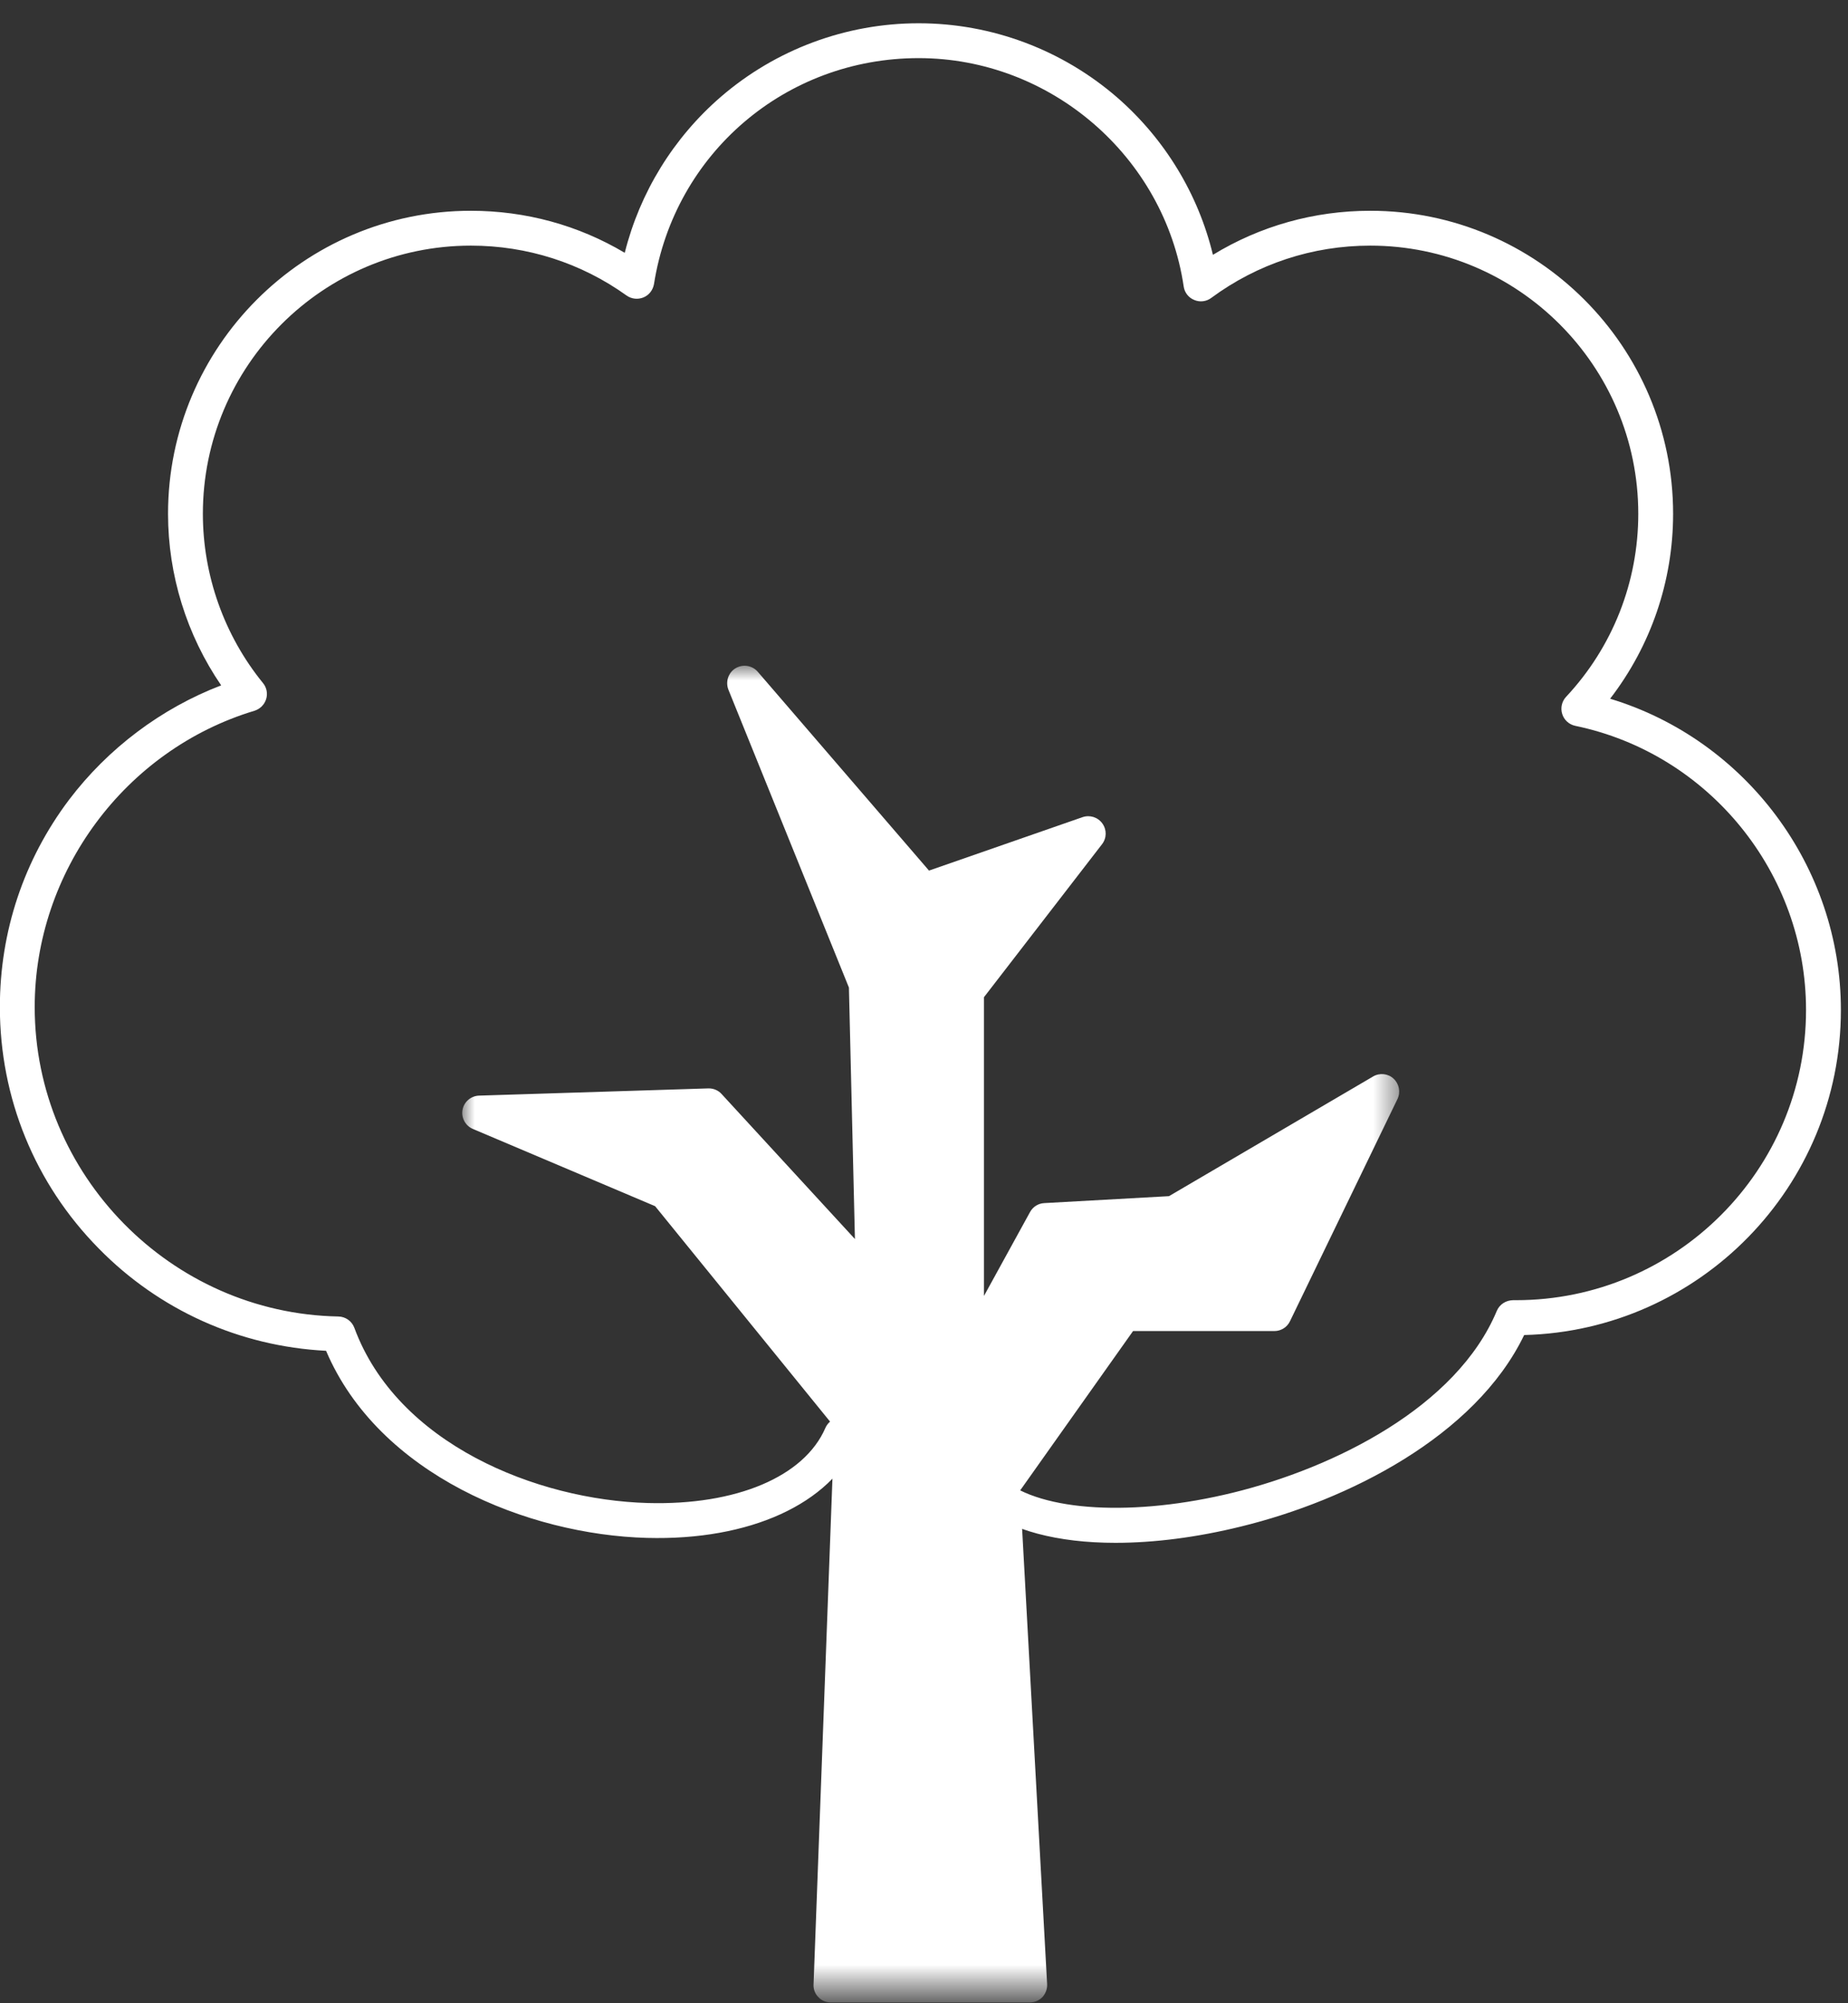
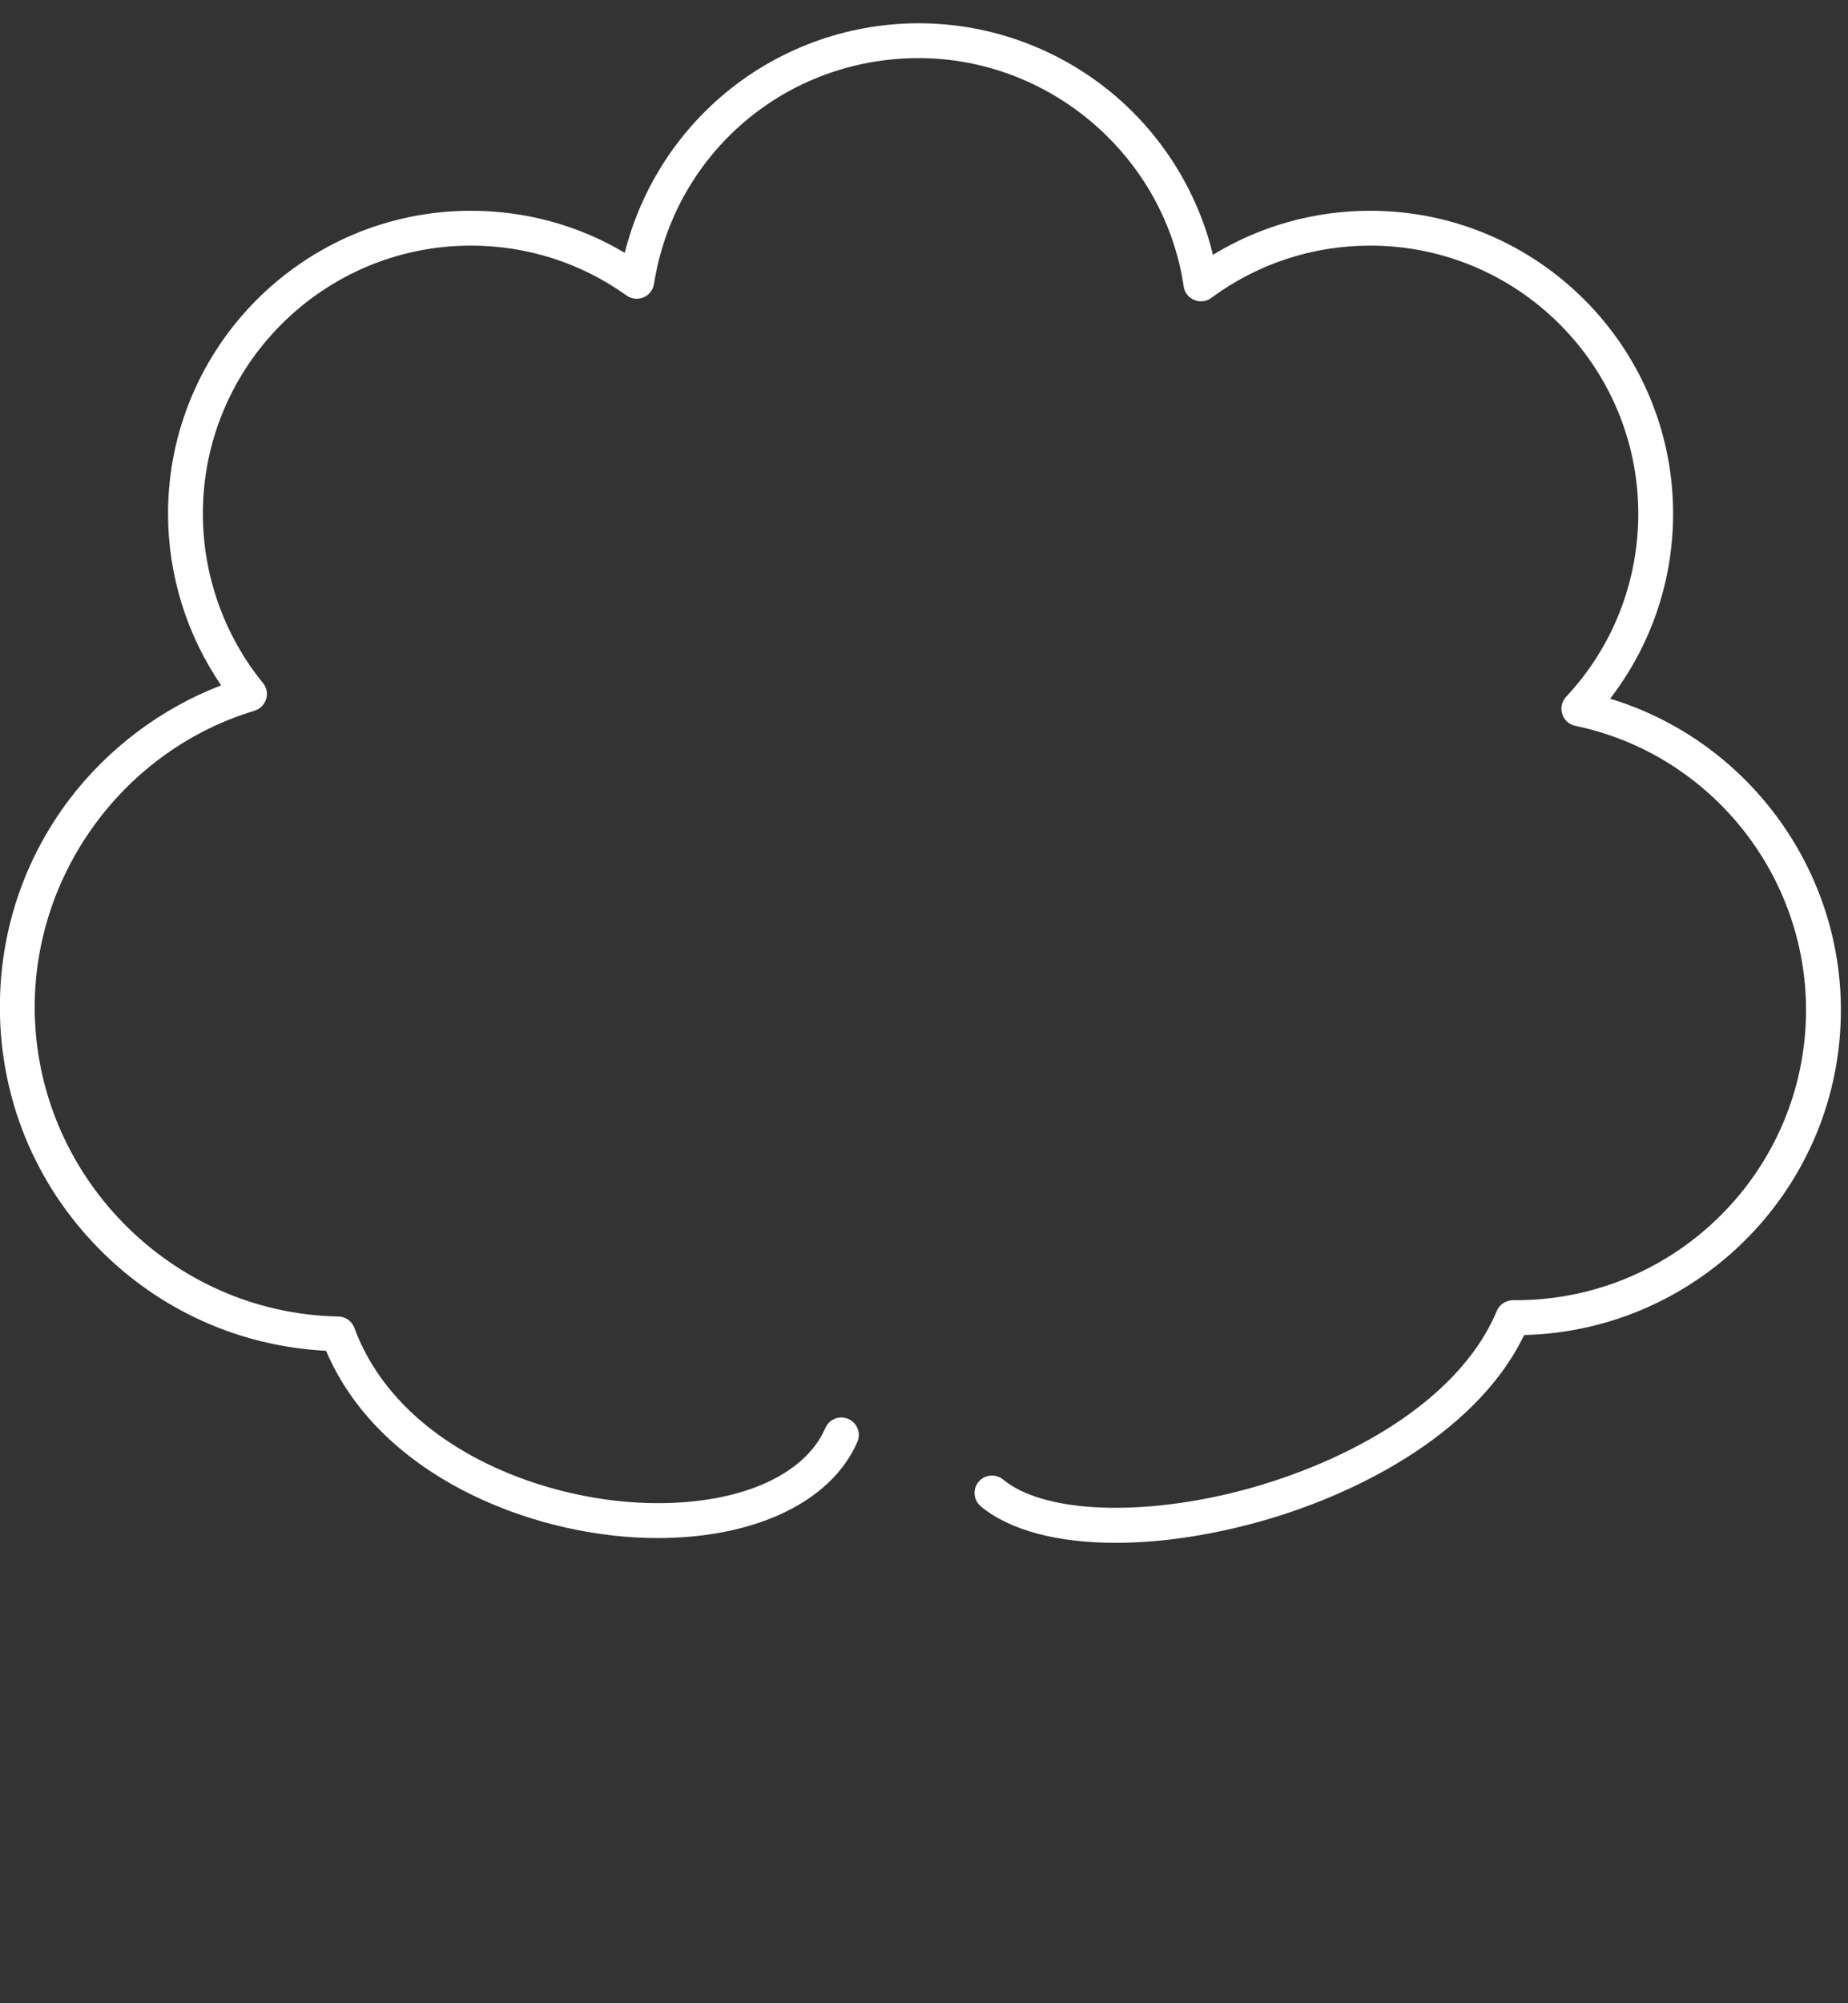
<svg xmlns="http://www.w3.org/2000/svg" width="72" height="78" viewBox="0 0 72 78" fill="none">
  <rect x="0" y="0" width="72" height="78" fill="#333333" stroke="none" />
  <path d="M43.461 60.073C41.204 60.073 39.343 59.589 38.214 58.654C37.928 58.414 37.887 57.983 38.126 57.697C38.365 57.411 38.792 57.369 39.083 57.608C40.586 58.861 44.189 59.064 48.047 58.118C51.984 57.151 56.752 54.785 58.317 51.041C58.426 50.786 58.671 50.63 58.952 50.625H59.066C65.296 50.625 70.365 45.556 70.365 39.326C70.365 33.997 66.585 29.343 61.375 28.262C61.13 28.21 60.938 28.033 60.865 27.799C60.792 27.565 60.85 27.31 61.016 27.133C62.831 25.194 63.829 22.662 63.829 20.005C63.829 14.248 59.144 9.564 53.388 9.564C51.136 9.564 48.994 10.271 47.189 11.602C47.002 11.742 46.748 11.774 46.529 11.68C46.306 11.591 46.15 11.389 46.118 11.155C45.364 6.085 40.924 2.263 35.791 2.263C30.617 2.263 26.281 5.965 25.48 11.061C25.438 11.295 25.288 11.493 25.069 11.581C24.851 11.669 24.606 11.643 24.414 11.508C22.636 10.234 20.535 9.564 18.346 9.564C12.589 9.564 7.904 14.248 7.904 20.005C7.904 22.402 8.736 24.741 10.244 26.593C10.39 26.769 10.437 27.003 10.369 27.222C10.301 27.44 10.13 27.606 9.917 27.674C4.873 29.192 1.352 33.94 1.352 39.212C1.352 45.738 6.656 51.14 13.182 51.26C13.458 51.265 13.707 51.436 13.806 51.702C15.475 56.22 20.904 58.404 25.241 58.523C28.683 58.617 31.335 57.499 32.157 55.601C32.307 55.258 32.708 55.097 33.051 55.248C33.394 55.398 33.555 55.799 33.404 56.142C32.354 58.56 29.208 59.99 25.204 59.881C20.561 59.756 14.758 57.421 12.704 52.596C9.345 52.424 6.209 51.02 3.843 48.608C1.357 46.086 -0.005 42.748 -0.005 39.212C-0.005 36.274 0.926 33.482 2.689 31.142C4.207 29.14 6.282 27.58 8.617 26.686C7.275 24.726 6.547 22.391 6.547 20.005C6.547 13.5 11.841 8.207 18.346 8.207C20.477 8.207 22.532 8.768 24.341 9.844C24.929 7.494 26.239 5.362 28.09 3.766C30.227 1.925 32.962 0.906 35.791 0.906C38.636 0.906 41.381 1.936 43.529 3.797C45.385 5.414 46.685 7.557 47.257 9.922C49.098 8.799 51.199 8.207 53.388 8.207C59.893 8.207 65.186 13.5 65.186 20.005C65.186 22.63 64.318 25.147 62.732 27.206C68.005 28.802 71.723 33.732 71.723 39.326C71.723 46.2 66.216 51.811 59.383 51.982C57.47 55.944 52.488 58.425 48.37 59.433C46.623 59.865 44.953 60.073 43.461 60.073Z" fill="white" />
  <mask id="mask0_10918_3606" style="mask-type:luminance" maskUnits="userSpaceOnUse" x="17" y="25" width="38" height="53">
    <path d="M17.995 25.906H54.535V77.487H17.995V25.906Z" fill="white" />
  </mask>
  <g mask="url(#mask0_10918_3606)">
-     <path d="M40.12 77.97H32.373C32.185 77.97 32.009 77.897 31.884 77.762C31.754 77.632 31.686 77.45 31.697 77.268L32.508 55.56L25.524 46.965L18.427 43.959C18.13 43.835 17.964 43.523 18.021 43.211C18.078 42.899 18.349 42.67 18.666 42.66L27.594 42.379C27.792 42.373 27.984 42.452 28.114 42.597L33.309 48.244L33.075 38.453L28.379 26.853C28.26 26.546 28.374 26.192 28.655 26.021C28.941 25.849 29.305 25.906 29.523 26.156L36.195 33.898L42.175 31.818C42.461 31.72 42.773 31.818 42.949 32.063C43.126 32.307 43.121 32.635 42.934 32.874L38.337 38.827V50.459L40.131 47.194C40.245 46.986 40.453 46.856 40.687 46.845L45.544 46.575L53.495 41.916C53.749 41.765 54.077 41.796 54.295 41.999C54.514 42.202 54.576 42.524 54.446 42.795L50.26 51.442C50.151 51.676 49.912 51.827 49.652 51.827H44.145L39.741 58.04L40.797 77.258C40.807 77.44 40.739 77.622 40.614 77.762C40.484 77.892 40.308 77.97 40.12 77.97Z" fill="white" />
-   </g>
+     </g>
</svg>